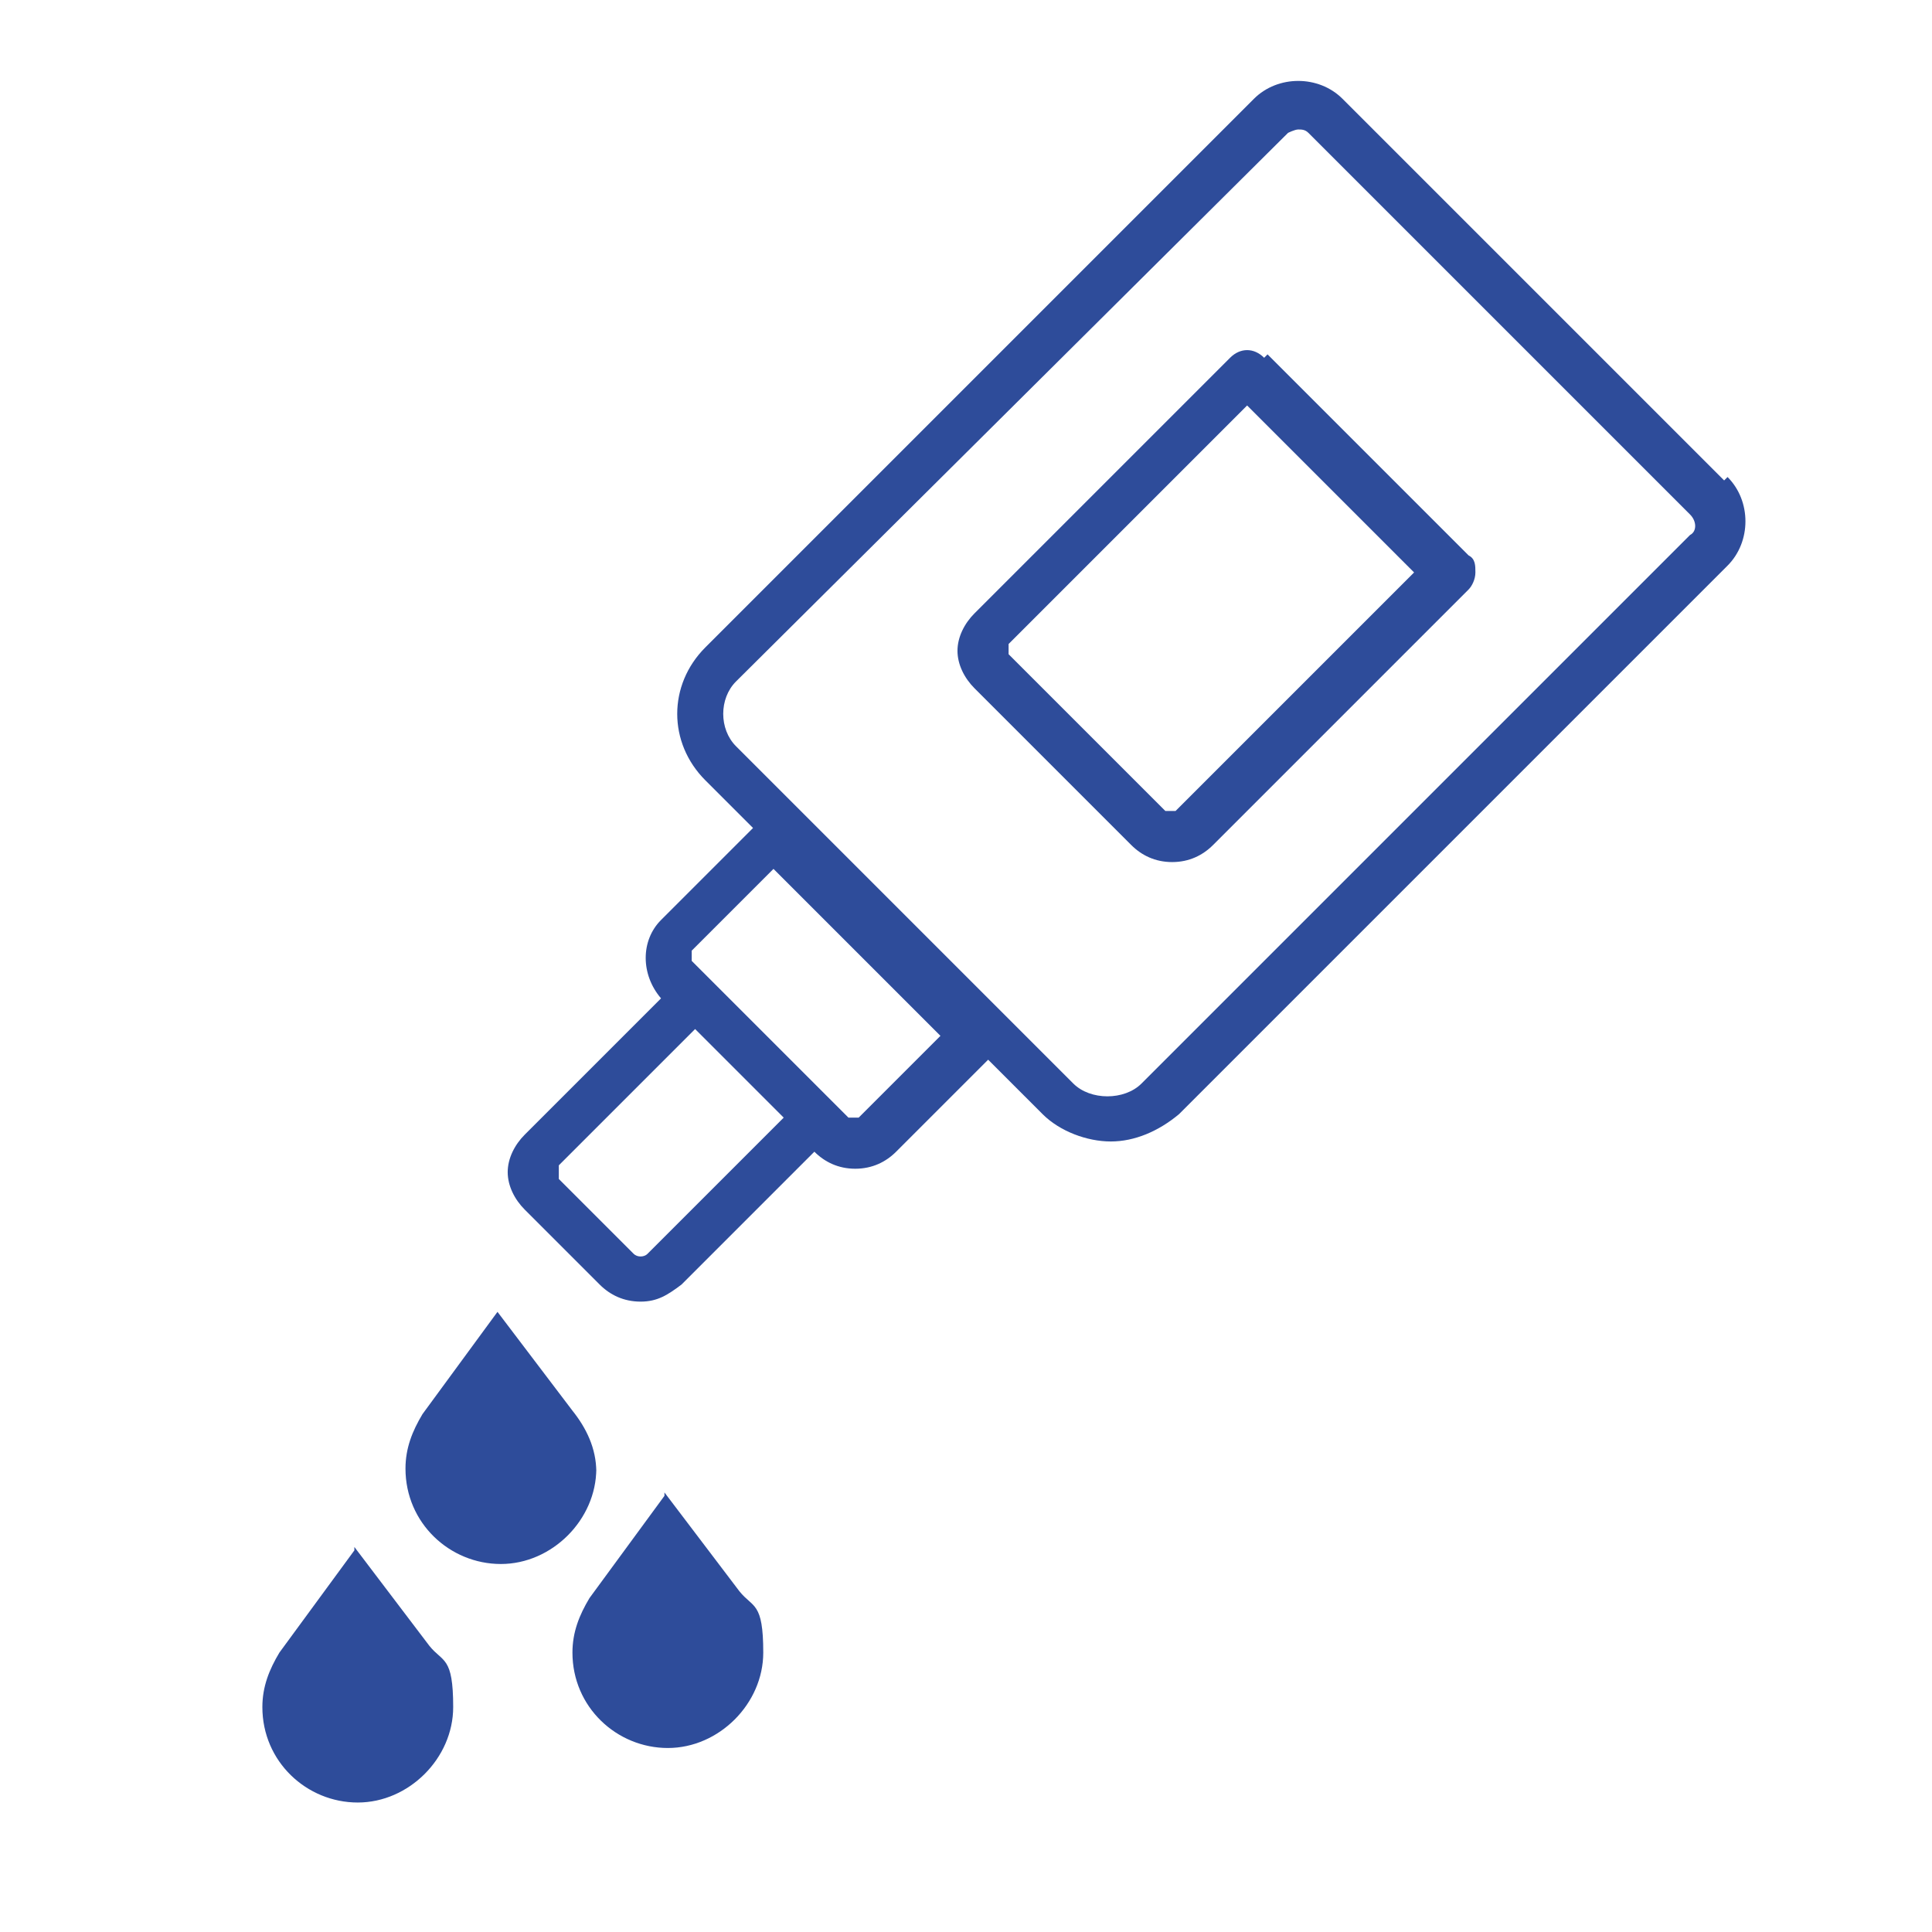
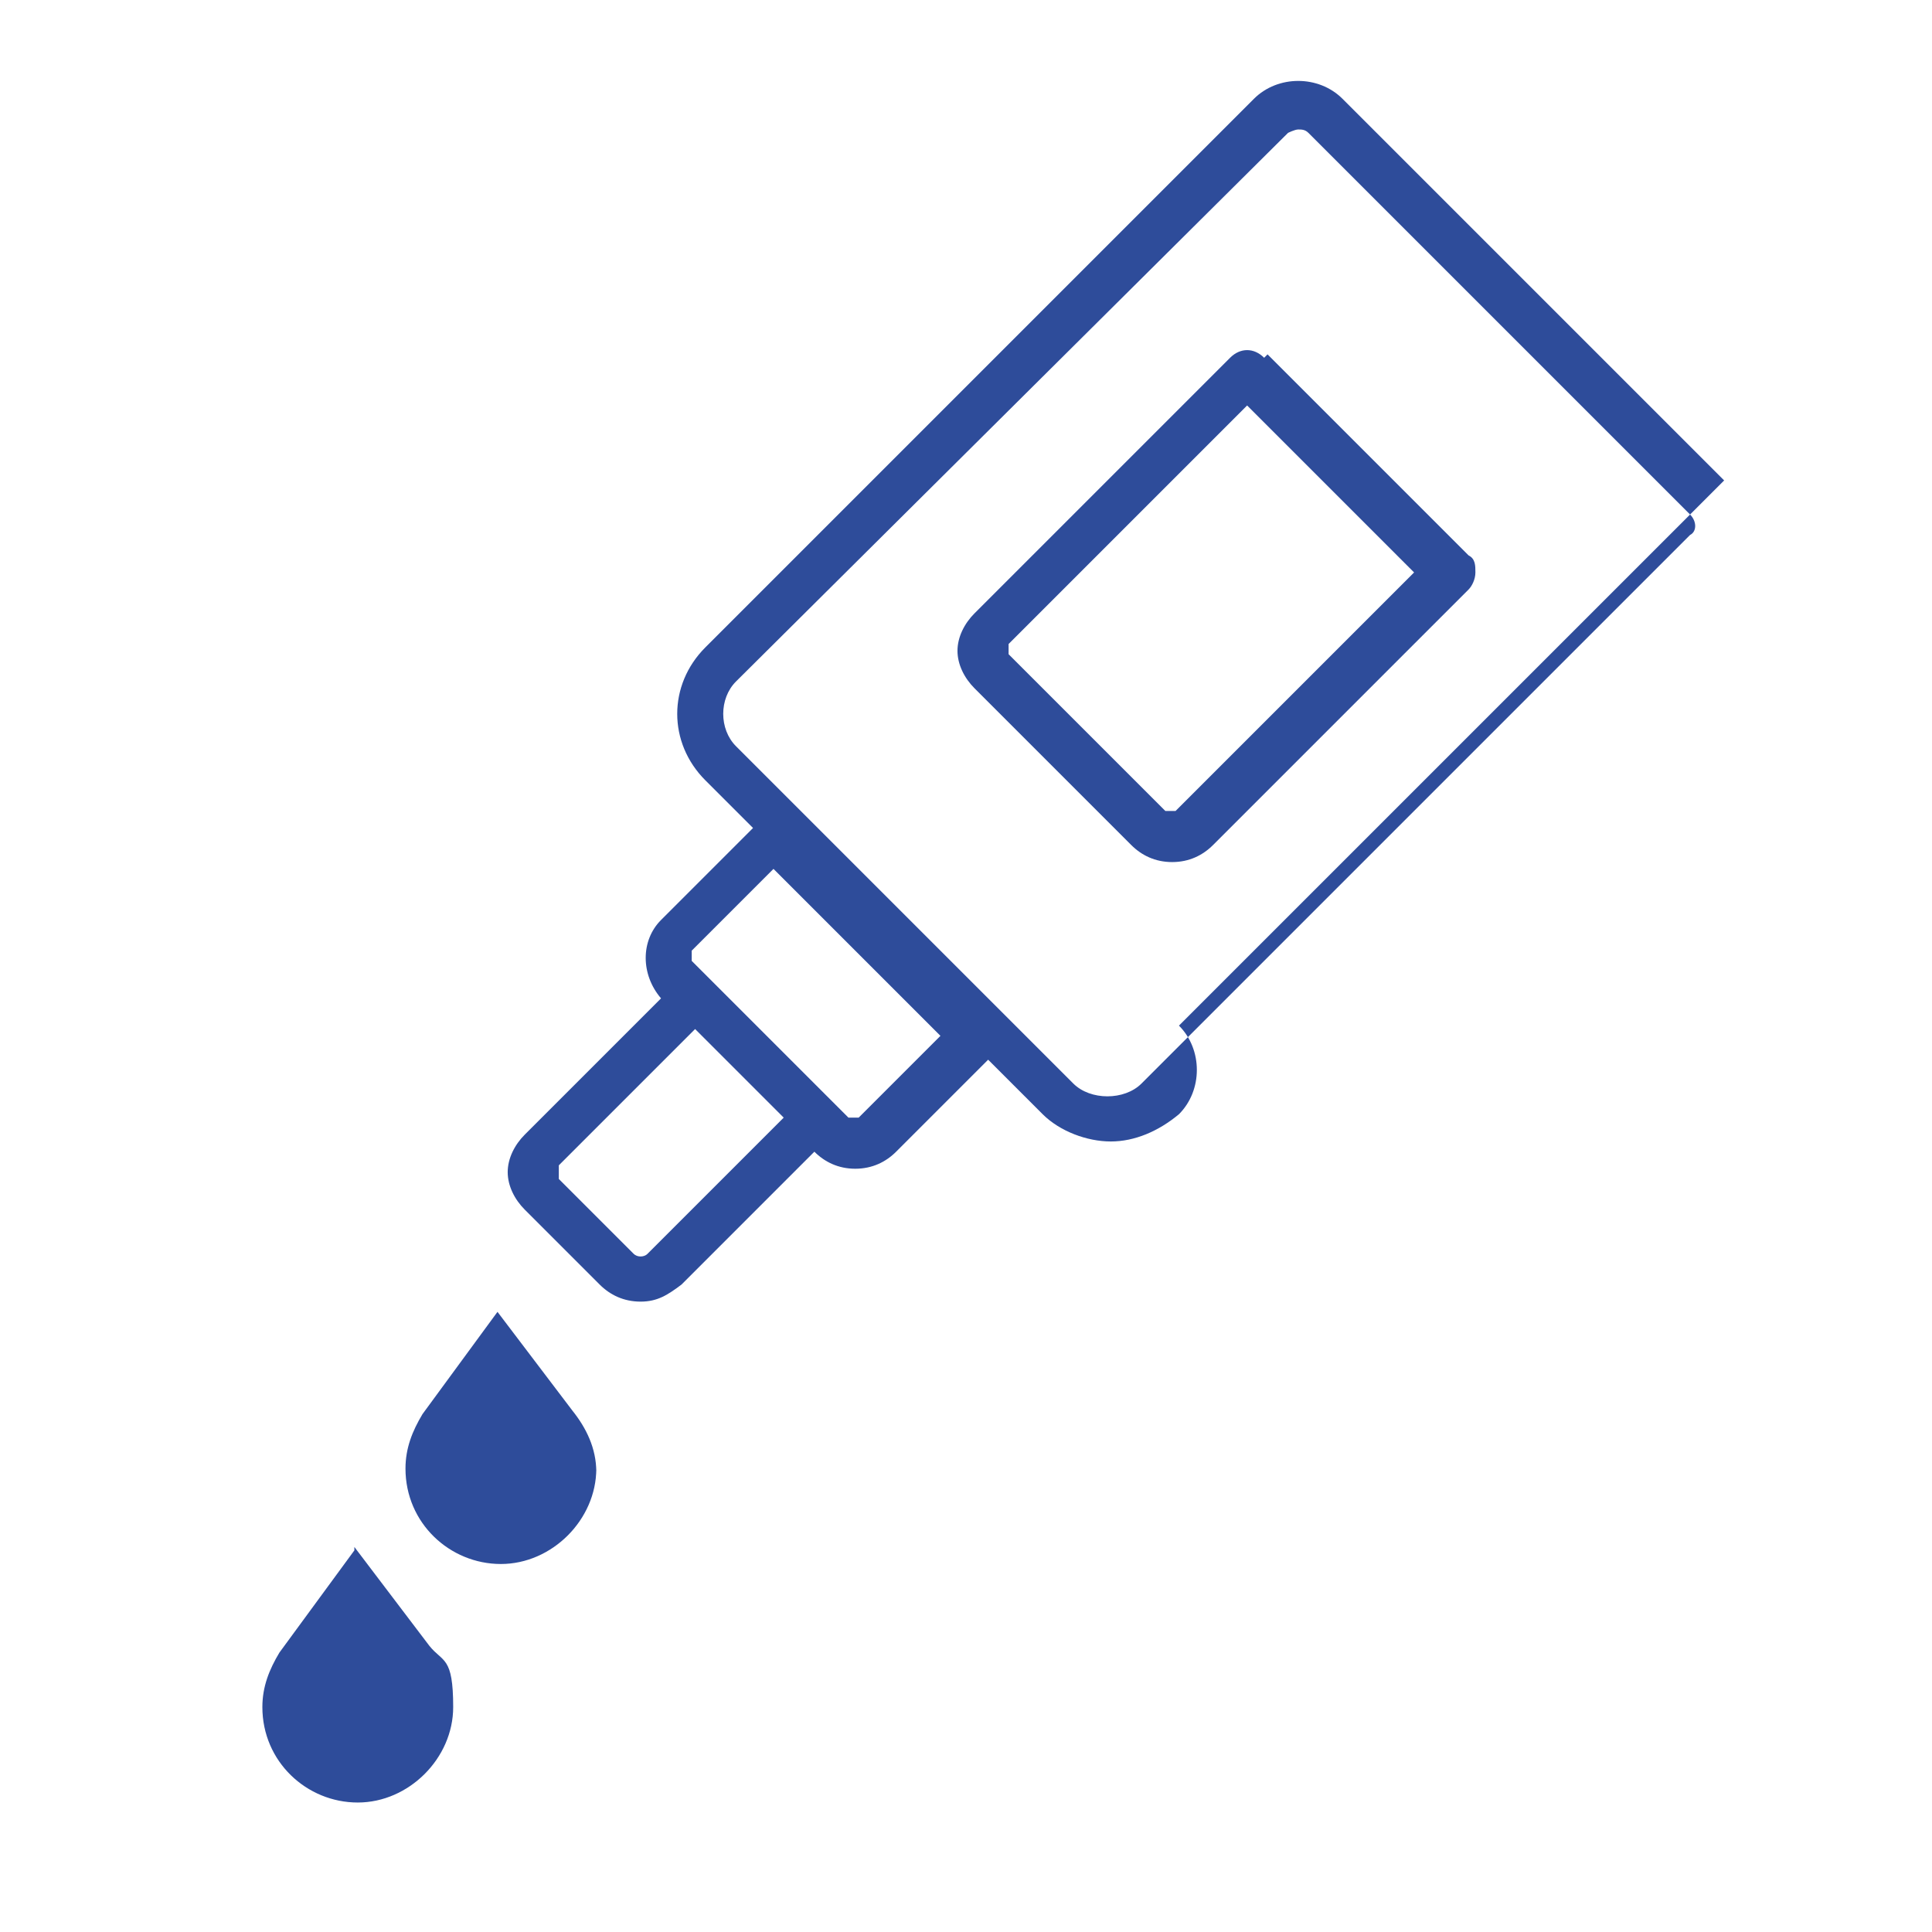
<svg xmlns="http://www.w3.org/2000/svg" id="Calque_1" viewBox="0 0 56.7 56.7">
  <defs>
    <style>      .st0 {        fill: #2e4c9a;      }    </style>
  </defs>
  <path class="st0" d="M37.1,10.5c-.3-.3-.7-.3-1,0l-7.5,7.5c-.3.3-.5.7-.5,1.1s.2.8.5,1.1l4.6,4.6c.3.3.7.5,1.2.5s.9-.2,1.2-.5l7.5-7.5c.1-.1.2-.3.2-.5s0-.4-.2-.5l-5.9-5.9ZM34.6,23.8c0,0-.1,0-.2,0s-.1,0-.2,0l-4.6-4.6c0,0,0-.2,0-.3l7-7,4.9,4.9-7,7Z" />
  <path class="st0" d="M17.5,43.2c0-.7-.3-1.3-.7-1.8l-2.2-2.9-2.2,3s0,0,0,0h0s0,0,0,0c-.3.5-.5,1-.5,1.6,0,1.6,1.3,2.8,2.8,2.8s2.8-1.3,2.8-2.8Z" />
  <path class="st0" d="M10.4,45.5l-2.2,3s0,0,0,0h0s0,0,0,0c-.3.5-.5,1-.5,1.6,0,1.6,1.3,2.8,2.8,2.8s2.8-1.3,2.8-2.8-.3-1.3-.7-1.8l-2.2-2.9Z" />
-   <path class="st0" d="M19.5,43.9l-2.2,3s0,0,0,0h0s0,0,0,0c-.3.5-.5,1-.5,1.6,0,1.6,1.3,2.8,2.8,2.8s2.8-1.3,2.8-2.8-.3-1.3-.7-1.8l-2.2-2.9Z" />
-   <path class="st0" d="M50.6,14.1l-11.2-11.2c-.7-.7-1.9-.7-2.6,0l-16.1,16.1c-1.1,1.1-1.1,2.8,0,3.9l1.4,1.4-2.7,2.7c-.6.6-.6,1.6,0,2.3h0c0,0-4,4-4,4-.3.3-.5.7-.5,1.1s.2.8.5,1.1l2.2,2.2c.3.3.7.5,1.2.5s.8-.2,1.2-.5l3.9-3.9h0c.3.3.7.5,1.2.5s.9-.2,1.2-.5l2.7-2.7,1.6,1.6c.5.5,1.3.8,2,.8s1.4-.3,2-.8l16.1-16.1c.7-.7.7-1.9,0-2.6ZM19,36.8c-.1.1-.3.1-.4,0l-2.2-2.2c0,0,0-.1,0-.2s0-.1,0-.2l4-4,2.6,2.6-3.9,3.9ZM25.3,32.8c0,0-.1,0-.2,0s-.1,0-.2,0l-.5-.5s0,0,0,0l-3.6-3.6s0,0,0,0l-.5-.5c0,0,0-.2,0-.3l2.4-2.4,4.9,4.9-2.4,2.4ZM49.6,15.7l-16.1,16.1c-.5.5-1.5.5-2,0l-9.9-9.9c-.5-.5-.5-1.4,0-1.9L37.8,3.9c0,0,.2-.1.3-.1s.2,0,.3.1l11.2,11.2c.2.2.2.5,0,.6Z" />
+   <path class="st0" d="M50.6,14.1l-11.2-11.2c-.7-.7-1.9-.7-2.6,0l-16.1,16.1c-1.1,1.1-1.1,2.8,0,3.9l1.4,1.4-2.7,2.7c-.6.6-.6,1.6,0,2.3h0c0,0-4,4-4,4-.3.3-.5.7-.5,1.1s.2.8.5,1.1l2.2,2.2c.3.3.7.5,1.2.5s.8-.2,1.2-.5l3.9-3.9h0c.3.3.7.5,1.2.5s.9-.2,1.2-.5l2.7-2.7,1.6,1.6c.5.5,1.3.8,2,.8s1.4-.3,2-.8c.7-.7.7-1.9,0-2.6ZM19,36.8c-.1.1-.3.1-.4,0l-2.2-2.2c0,0,0-.1,0-.2s0-.1,0-.2l4-4,2.6,2.6-3.9,3.9ZM25.3,32.8c0,0-.1,0-.2,0s-.1,0-.2,0l-.5-.5s0,0,0,0l-3.6-3.6s0,0,0,0l-.5-.5c0,0,0-.2,0-.3l2.4-2.4,4.9,4.9-2.4,2.4ZM49.6,15.7l-16.1,16.1c-.5.5-1.5.5-2,0l-9.9-9.9c-.5-.5-.5-1.4,0-1.9L37.8,3.9c0,0,.2-.1.3-.1s.2,0,.3.1l11.2,11.2c.2.2.2.5,0,.6Z" />
</svg>